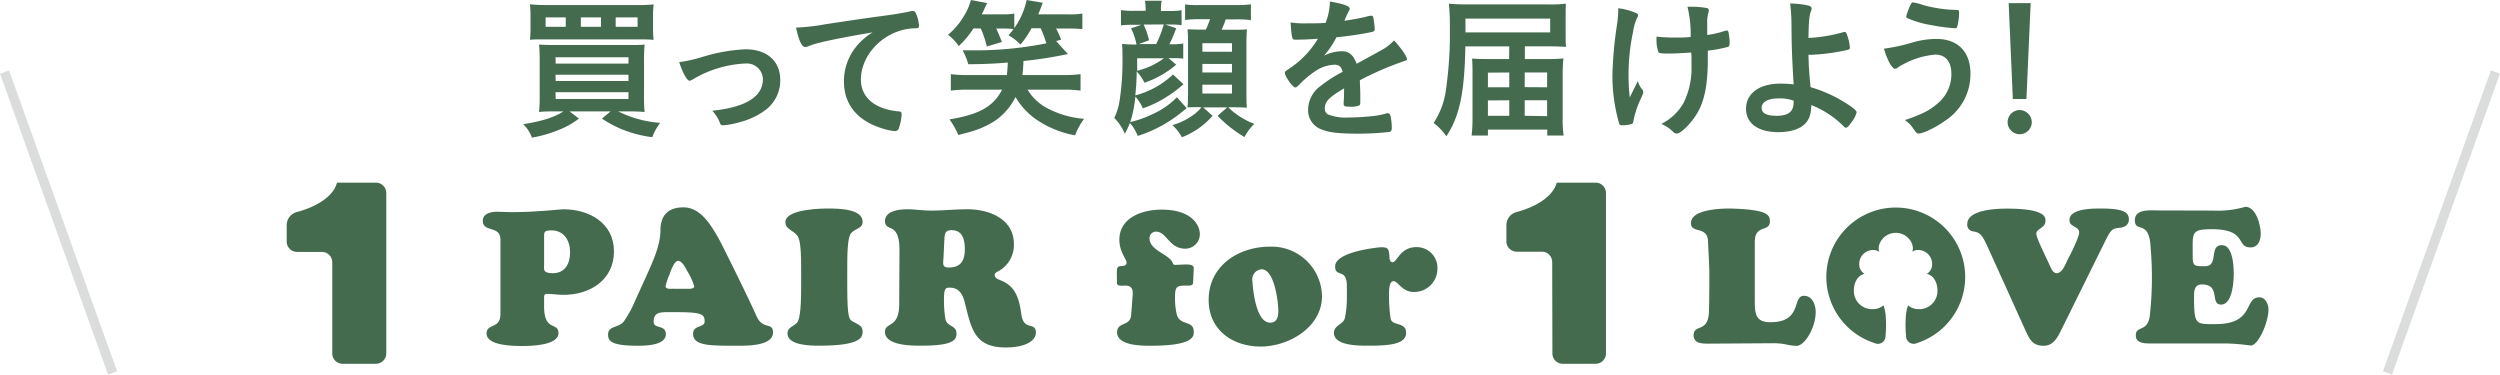
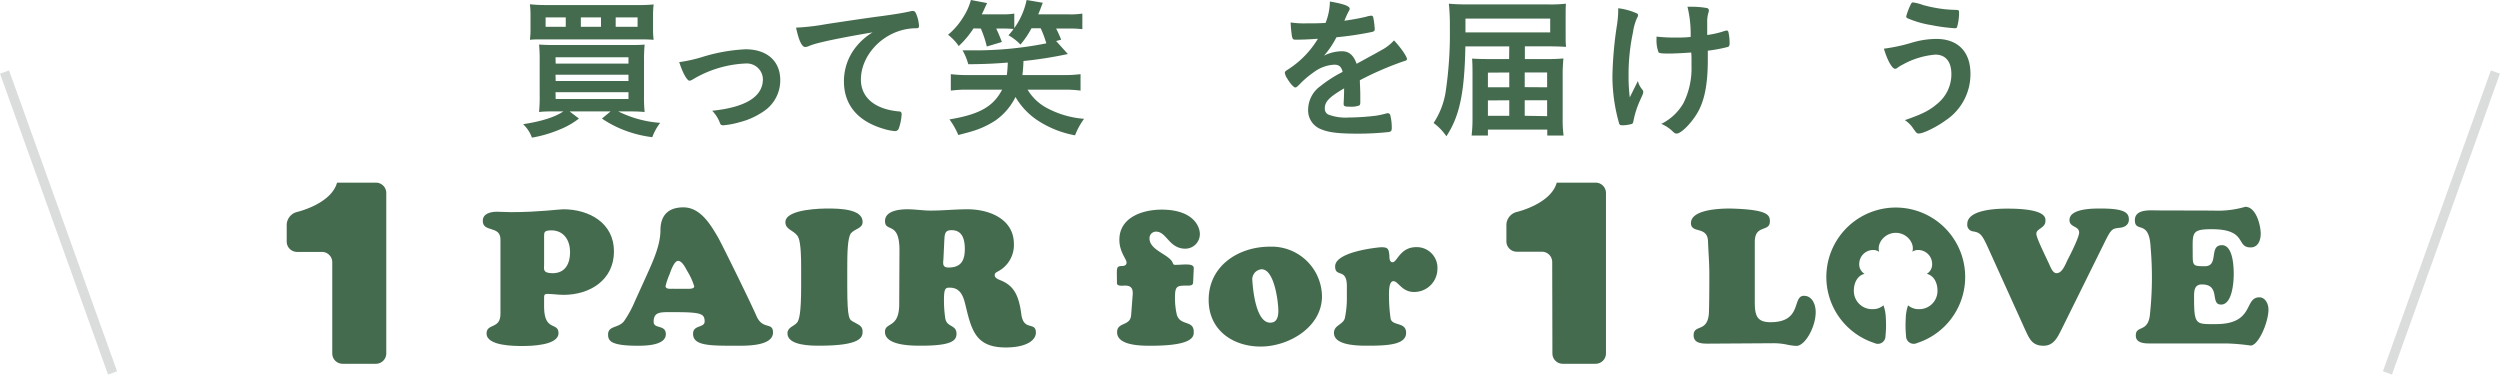
<svg xmlns="http://www.w3.org/2000/svg" viewBox="0 0 496.6 74.4">
  <defs>
    <style>.cls-1{fill:#456b4f;}.cls-2{fill:none;stroke:#dbdcdc;stroke-miterlimit:10;stroke-width:1.91px;}</style>
  </defs>
  <g id="レイヤー_2" data-name="レイヤー 2">
    <g id="内容">
      <path class="cls-1" d="M110.2,22.13c-1.21,0-2.12,0-3.12.12a32.34,32.34,0,0,0,.12-3.42V12.12a32.05,32.05,0,0,0-.12-3.27c.91.06,1.54.09,3,.09h14.76c1.7,0,2.36,0,3.21-.09a32,32,0,0,0-.12,3.31v6.75a28.8,28.8,0,0,0,.12,3.34c-.94-.09-1.85-.12-3.09-.12h-2.15a22.1,22.1,0,0,0,8.33,2.27,10.78,10.78,0,0,0-1.57,2.85,23.38,23.38,0,0,1-5.73-1.45,21.17,21.17,0,0,1-4.27-2.25l1.72-1.42h-8.15L115,23.55a15.76,15.76,0,0,1-4,2.25,24.75,24.75,0,0,1-5.34,1.54,6.74,6.74,0,0,0-1.75-2.67c3.72-.57,6.33-1.42,8-2.54ZM129.72,5.58a16.27,16.27,0,0,0,.12,2.33c-.73-.06-1.46-.09-3-.09H108.26c-1.46,0-2.39,0-3,.09a16.54,16.54,0,0,0,.12-2.33V3.3a19,19,0,0,0-.12-2.45A28.72,28.72,0,0,0,108.5,1h18.07a28.84,28.84,0,0,0,3.27-.12,18.75,18.75,0,0,0-.12,2.45ZM112.38,3.46h-4V5.33h4Zm-2,9.18h14.46V11.37H110.35Zm0,3.45h14.46V14.85H110.35Zm0,3.58h14.46V18.31H110.35Zm9-16.21h-4V5.33h4Zm7.27,1.87V3.46H122.3V5.33Z" />
      <path class="cls-1" d="M139.44,11.34a34.26,34.26,0,0,1,8.64-1.55c4.27,0,6.91,2.33,6.91,6.12a7.38,7.38,0,0,1-2.73,5.79A14.6,14.6,0,0,1,147,24.25a16.61,16.61,0,0,1-3.31.64c-.36,0-.54-.09-.66-.4A6.92,6.92,0,0,0,141.47,22c6.67-.69,10.07-2.81,10.07-6.27a3.19,3.19,0,0,0-3.34-3.12,22.21,22.21,0,0,0-10.61,3.18,2,2,0,0,1-.6.25c-.52,0-1.37-1.52-2.07-3.7A28.78,28.78,0,0,0,139.44,11.34Z" />
      <path class="cls-1" d="M162.9,8.46a14.85,14.85,0,0,0-2.16.66,2.21,2.21,0,0,1-.78.22c-.67,0-1.28-1.25-1.83-3.85a45.14,45.14,0,0,0,6-.7c3.64-.55,8.24-1.24,10.66-1.55,2.73-.36,4.92-.72,6.07-1a1.33,1.33,0,0,1,.45-.06c.4,0,.55.19.82.94a6.78,6.78,0,0,1,.42,2c0,.37-.11.49-.54.49a11.37,11.37,0,0,0-1.79.15c-5.12.85-9.21,5.33-9.21,10.06,0,3.55,2.79,5.88,7.51,6.31.43,0,.58.18.58.54a9.83,9.83,0,0,1-.58,2.88.76.76,0,0,1-.78.49,10.23,10.23,0,0,1-2.25-.46c-5.15-1.51-7.85-4.79-7.85-9.42a10.87,10.87,0,0,1,2.4-6.85,12.43,12.43,0,0,1,3.3-2.88C169.38,7.09,165.2,7.88,162.9,8.46Z" />
      <path class="cls-1" d="M193.38,5.64a18.4,18.4,0,0,1-2.94,3.51,9.38,9.38,0,0,0-2.12-2.24,14.2,14.2,0,0,0,3-3.48A11.92,11.92,0,0,0,192.86,0l3.22.61c-.49,1-.61,1.36-1.06,2.24H199a14.62,14.62,0,0,0,2.48-.15V5.58A14.9,14.9,0,0,0,203.93,0l3.21.55c-.4,1-.48,1.33-.91,2.3h6A15.42,15.42,0,0,0,215,2.7V5.79a21.29,21.29,0,0,0-2.64-.12h-2.57a23.75,23.75,0,0,1,1,2.21l-1,.27,2.33,2.58a79.88,79.88,0,0,1-8.82,1.39,27.26,27.26,0,0,1-.21,2.79h8.12a25.49,25.49,0,0,0,3.43-.18V18a23.67,23.67,0,0,0-3.43-.19h-7.09a9.83,9.83,0,0,0,4,3.73,18.6,18.6,0,0,0,7.22,2.06,13.91,13.91,0,0,0-1.79,3.28,20,20,0,0,1-7.07-2.73,14,14,0,0,1-4.76-4.88,12.36,12.36,0,0,1-4,4.67,17.43,17.43,0,0,1-4.57,2.12c-.67.21-1.27.36-2.79.76a15,15,0,0,0-1.76-3.1c6-1,8.73-2.57,10.46-5.91h-6.79a24.35,24.35,0,0,0-3.4.19V14.73a26.24,26.24,0,0,0,3.4.18H200c.1-.88.13-1.12.19-2.48-3,.24-4.82.3-7.85.33A11.76,11.76,0,0,0,191.2,10h1.91a71.45,71.45,0,0,0,14.73-1.39,21.14,21.14,0,0,0-1.12-3H204.9a18.68,18.68,0,0,1-2.19,3.24A10.83,10.83,0,0,0,200.32,7a9.2,9.2,0,0,0,1-1.24,20.4,20.4,0,0,0-2.06-.09h-1.37c.49,1.06.58,1.27,1.13,2.67l-3,.9a20.77,20.77,0,0,0-1.19-3.57Z" />
-       <path class="cls-1" d="M235.08,16.73a24.88,24.88,0,0,1-3.79,2.79,21,21,0,0,1-4.28,2,8.48,8.48,0,0,0-1.48-2.33,26,26,0,0,1-1,5.06,21.75,21.75,0,0,0,4.61-1.67,15.32,15.32,0,0,0,4.64-3.27l1.94,2.18-.73.58A26.46,26.46,0,0,1,226,27a8.55,8.55,0,0,0-1.57-2.58,13.92,13.92,0,0,1-1,2.15,10,10,0,0,0-2.09-3.15,12.17,12.17,0,0,0,1.06-3.45,51.82,51.82,0,0,0,.57-8.31c0-1,0-1.88-.09-2.94a24.18,24.18,0,0,0,2.88.12,12.69,12.69,0,0,0-1.09-3.21l2.06-.7h-1.88a13.33,13.33,0,0,0-2.18.12V2a13.66,13.66,0,0,0,2.42.15h2.49V1.94a9.73,9.73,0,0,0-.15-1.79h3.33a7.66,7.66,0,0,0-.15,1.79v.24h1.7a13.62,13.62,0,0,0,2.4-.15V5a14.7,14.7,0,0,0-2.31-.12h-.94l2.18.73a26.72,26.72,0,0,1-1.36,3.18h.54a11.08,11.08,0,0,0,2.22-.15v3a19.34,19.34,0,0,0-2.22-.09h-.69l1.51,1.3a19.17,19.17,0,0,1-6.3,3.58,9.53,9.53,0,0,0-1.55-2.24c0,1.91-.15,3.54-.27,4.76a17.3,17.3,0,0,0,7.49-4.16Zm-9.19-5.15c0,1.27,0,1.48,0,2.48a15,15,0,0,0,5.31-2.48Zm1.28-6.7A15.62,15.62,0,0,1,228.25,8l-2.05.76h3.45a20.1,20.1,0,0,0,1.52-3.91Zm11,16.4c-1,0-1.55,0-2.28.06.07-.73.1-1.7.1-2.64V8.55a24.35,24.35,0,0,0-.1-2.73c.7,0,1.22.06,2.46.06h1.18a17.21,17.21,0,0,0,.82-2.06H238.5a21,21,0,0,0-3.09.15V.88A19.32,19.32,0,0,0,238.5,1h6.82a19.79,19.79,0,0,0,3.16-.15V4a21.49,21.49,0,0,0-3.16-.15h-1.85a16.38,16.38,0,0,1-.81,2.06h2.18c1.57,0,2.09,0,2.85-.09-.06.7-.1,1.67-.1,2.76v9.82c0,1.09,0,2.15.1,3-.73-.06-1.67-.09-2.52-.09H244a10,10,0,0,0,1.51,1.3,15,15,0,0,0,3.64,2,9.87,9.87,0,0,0-1.94,2.61A24,24,0,0,1,241.87,23l1.9-1.67H239L240.87,23a15.65,15.65,0,0,1-6.1,4.27,9.58,9.58,0,0,0-1.88-2.42,13.36,13.36,0,0,0,4.31-2.13,9.06,9.06,0,0,0,1.45-1.39Zm.67-11h5.88V8.58h-5.88Zm0,4.12h5.88v-1.7h-5.88Zm0,4.18h5.88V16.82h-5.88Z" />
      <path class="cls-1" d="M267,17.55c-3,1.76-3.84,2.64-3.84,4a1.28,1.28,0,0,0,.66,1.19,9.59,9.59,0,0,0,4.07.6,46.33,46.33,0,0,0,5.45-.36,20.11,20.11,0,0,0,2.21-.49h.15a.51.51,0,0,1,.46.36,10.14,10.14,0,0,1,.3,2.64c0,.45-.15.64-.54.73a56.86,56.86,0,0,1-6.31.33c-3.7,0-5.67-.24-7.12-.85a4,4,0,0,1-2.64-4,5.8,5.8,0,0,1,2.46-4.61,25.38,25.38,0,0,1,4.39-2.81c-.24-1-.69-1.43-1.64-1.43a7.34,7.34,0,0,0-4,1.43,19.68,19.68,0,0,0-2.54,2.09c-.91.94-1,1-1.25,1s-.94-.7-1.57-1.76a2.83,2.83,0,0,1-.48-1.12c0-.27.06-.33.78-.79a18.61,18.61,0,0,0,5.79-6c-2.15.15-3.27.18-4.46.18-.45,0-.54-.09-.69-.61a26.29,26.29,0,0,1-.27-2.81,18.12,18.12,0,0,0,3.09.18c1.18,0,2.48,0,3.85-.09A12,12,0,0,0,264.17.3c2.69.46,3.94.91,3.94,1.43a.72.72,0,0,1-.12.36,17.28,17.28,0,0,0-.85,1.82,1.09,1.09,0,0,0-.09.21c1.73-.24,3.24-.54,4.3-.79a4.15,4.15,0,0,1,1-.21.38.38,0,0,1,.42.27,16.79,16.79,0,0,1,.31,2.37c0,.33-.12.48-.52.58a63.79,63.79,0,0,1-7.09,1.06A17.55,17.55,0,0,1,263,11.06a8,8,0,0,1,3.6-.88c1.36,0,2.28.79,2.88,2.49,3-1.64,4.61-2.52,4.79-2.64a9.13,9.13,0,0,0,2.63-2c1.25,1.28,2.58,3.19,2.58,3.7,0,.18-.12.3-.51.39a62.62,62.62,0,0,0-8.85,3.82c0,.55.09,1.94.09,2.92v1.45c0,.36-.06.54-.21.64a4.56,4.56,0,0,1-1.88.24c-1,0-1.22-.09-1.22-.58v-.12c.06-.88.09-2,.09-2.76Z" />
      <path class="cls-1" d="M299.8,9.21h-8.72c-.16,9.25-1.16,13.89-3.77,17.86a11,11,0,0,0-2.54-2.64,15.62,15.62,0,0,0,2.39-6.15A79,79,0,0,0,288,5.37,40.65,40.65,0,0,0,287.8.73c.94.09,2.09.15,3.82.15h16.06a26.78,26.78,0,0,0,3.37-.15C311,1.52,311,2,311,3.33V6.76c0,1.15,0,1.94.09,2.55-1.09-.06-2-.1-3.19-.1h-5v2.52h4.21a34.11,34.11,0,0,0,3.45-.12,31.83,31.83,0,0,0-.15,3.36v8.58a23.61,23.61,0,0,0,.18,3.37h-3.24V25.74H295.56v1.18h-3.24a28.7,28.7,0,0,0,.18-3.58V14.85c0-.91,0-2.3-.09-3.21,1,.06,1.82.09,3.36.09h4Zm8.13-2.78V3.7H291.1V6.43Zm-12.37,8v2.91h4.24V14.4Zm0,5.52V23h4.24V19.92Zm11.76-2.61V14.4h-4.45v2.91Zm0,5.73V19.92h-4.45V23Z" />
      <path class="cls-1" d="M321.44,2.06V1.64a12.72,12.72,0,0,1,3.66,1,.39.39,0,0,1,.28.42,1.06,1.06,0,0,1-.19.49,10.37,10.37,0,0,0-.81,2.85,40.09,40.09,0,0,0-.88,8.7,32.66,32.66,0,0,0,.24,4.24l1.61-3.25a4,4,0,0,0,.78,1.58c.25.31.28.4.28.64s0,.24-.58,1.52a18,18,0,0,0-1.34,4.09c-.08.48-.17.63-.32.69a7,7,0,0,1-1.88.28c-.43,0-.58-.09-.67-.37a34.44,34.44,0,0,1-1.33-9.33,75,75,0,0,1,.87-10,21.46,21.46,0,0,0,.28-2.78Zm10.33,8.58c-1.7,0-2.18-.06-2.33-.27a6.89,6.89,0,0,1-.39-2.64V7.27a31.43,31.43,0,0,0,3.72.19c1.18,0,1.85,0,3.06-.12a22.86,22.86,0,0,0-.63-6H336a16.94,16.94,0,0,1,3,.25.48.48,0,0,1,.45.48,1.8,1.8,0,0,1-.09.46,6,6,0,0,0-.24,1.88c0,.45,0,1.88,0,2.24v.3a18.09,18.09,0,0,0,3.51-.82,1.68,1.68,0,0,1,.37-.06c.18,0,.27.09.33.28a10.15,10.15,0,0,1,.24,2.18c0,.48-.08.69-.33.79a31.27,31.27,0,0,1-4,.75c0,.85,0,1.31,0,1.79,0,4.46-.55,7.64-1.76,10-1.09,2.16-3.45,4.67-4.42,4.67-.28,0-.4-.06-.73-.36A7.19,7.19,0,0,0,330,24.61a10.36,10.36,0,0,0,4.43-4.18A15.44,15.44,0,0,0,336,13.25c0-.22,0-.73,0-1.46,0-.3,0-.76-.06-1.36C334.83,10.52,332.38,10.64,331.77,10.64Z" />
-       <path class="cls-1" d="M359.23,10.82c.06,2.27.12,3.46.42,6.49a28.16,28.16,0,0,1,5.55,2.3c2.39,1.37,3.6,2.27,3.6,2.7a5.27,5.27,0,0,1-1.09,2.06c-.45.67-.79,1-1,1s-.27-.06-.48-.27a18.44,18.44,0,0,0-6.43-4.22c-.06,1.86-.39,2.82-1.27,3.73-1.06,1.06-2.91,1.64-5.31,1.64-4,0-6.39-1.76-6.39-4.64,0-3.06,2.66-5,6.82-5a22.45,22.45,0,0,1,2.64.15c-.31-5-.4-7.36-.43-11.82a35,35,0,0,0-.27-4.24,17.91,17.91,0,0,1,3.6.39c.49.15.67.3.67.64a1.22,1.22,0,0,1-.12.48c-.33.79-.45,1.94-.51,5.31.24,0,.24,0,1.18-.06a31,31,0,0,0,5.82-1.09.51.51,0,0,1,.24,0c.18,0,.24.07.36.37a10.32,10.32,0,0,1,.64,2.73c0,.24-.12.33-.39.42a39.37,39.37,0,0,1-7.4,1h-.42Zm-6,8.73c-2,0-3.3.7-3.3,1.85S351,23,352.92,23c2.34,0,3.37-.82,3.37-2.73V20A8,8,0,0,0,353.28,19.55Z" />
      <path class="cls-1" d="M379.92,8.43a17.29,17.29,0,0,1,4.7-.7c4.3,0,6.79,2.55,6.79,6.91a11,11,0,0,1-4.94,9.28c-1.76,1.3-4.43,2.6-5.31,2.6-.39,0-.48-.09-1.12-1a5.7,5.7,0,0,0-1.66-1.66c3.48-1.19,4.94-1.94,6.51-3.31a7.5,7.5,0,0,0,2.73-5.85c0-2.45-1.15-3.85-3.18-3.85a16.06,16.06,0,0,0-6.52,2,6.47,6.47,0,0,0-1.12.7.85.85,0,0,1-.36.12c-.58,0-1.55-1.7-2.22-4A34.9,34.9,0,0,0,379.92,8.43ZM382,1a27.58,27.58,0,0,0,4.21.82c.61.06.82.09,2.37.15.46,0,.57.12.57.46a10.64,10.64,0,0,1-.39,2.94c-.06.18-.21.24-.42.24A34.11,34.11,0,0,1,383.71,5a20,20,0,0,1-4.91-1.42.49.49,0,0,1-.15-.34,14,14,0,0,1,.94-2.45c.15-.24.24-.31.42-.31A9.76,9.76,0,0,1,382,1Z" />
-       <path class="cls-1" d="M403.59,24.38a2.4,2.4,0,1,1-2.39-2.52A2.44,2.44,0,0,1,403.59,24.38Zm-1.06-4.71h-2.7L399,.62h4.37Z" />
      <path class="cls-1" d="M99.41,47.57c0-2.84-3.51-1.33-3.51-3.7,0-1.51,1.66-1.81,2.83-1.81.94,0,1.85.08,2.79.08,5.46,0,9.54-.57,10.37-.57,5.13,0,10.07,2.71,10.07,8.37s-4.76,8.63-10,8.63c-1.13,0-2.26-.19-3.28-.19-.45,0-.6.19-.6.61v2.18c.11,4.72,2.86,2.76,2.86,5,0,2.44-5.42,2.56-7.12,2.56s-7.17,0-7.17-2.49c0-2.07,2.76-.79,2.76-3.88Zm10.1-1.81c-1.47,0-1.43.44-1.43,1.2v5.66c0,.79-.34,1.65,1.7,1.65,2.48,0,3.46-1.88,3.46-4.18s-1.2-4.33-3.73-4.33" />
      <path class="cls-1" d="M128.47,54.65c1.17-2.6,2.72-5.92,2.72-8.89,0-2.61,1.2-4.57,4.56-4.57s5.35,3.36,6.82,5.85c.65,1.09,6.34,12.63,7.69,15.72,1.25,2.86,3.29,1.13,3.29,3.28,0,2.75-5.36,2.64-7.24,2.64-5.4,0-8.64,0-8.64-2.38,0-1.81,2.3-1.13,2.3-2.45,0-1.69-.94-1.85-7-1.85-2,0-3.13.08-3.13,1.93,0,1.47,2.42.49,2.42,2.45,0,2.26-4.08,2.3-5.59,2.3-5.39,0-5.88-1-5.88-2.23,0-1.77,2-1.24,3.13-2.6a21.71,21.71,0,0,0,2.19-4Zm7.92,2.72c.38,0,1.51.07,1.51-.49a12.69,12.69,0,0,0-1.4-3.06c-.33-.6-1-2-1.81-2s-1.54,2.26-1.69,2.67a13.15,13.15,0,0,0-.79,2.34c0,.64.94.53,1.35.53Z" />
      <path class="cls-1" d="M159.14,53.18c0-4.79-.38-5.88-.79-6.41-.87-1.09-2.34-1.21-2.34-2.64,0-2.71,7.69-2.71,8.44-2.71,2.27,0,6.9.08,6.9,2.64,0,1.36-1.43,1.28-2.3,2.26-.71.83-.75,4.22-.75,6.86v3.74c0,6.7.45,6.55,1.21,7,.94.56,1.84.75,1.84,1.92s-.34,2.83-8.6,2.83c-1.58,0-6.33,0-6.33-2.45,0-1.21,1.28-1.4,1.89-2.11.45-.54.83-1.93.83-7.2Z" />
      <path class="cls-1" d="M178.67,49.68c0-5.85-2.87-3.44-2.87-5.77,0-2.08,2.94-2.34,4.45-2.34s3.09.26,4.64.26c2.41,0,4.86-.26,7.31-.26,4.26,0,9.2,1.89,9.2,6.9a5.9,5.9,0,0,1-3.2,5.46c-.34.2-.61.31-.61.76s.5.71.94.9c2.65,1,3.81,2.72,4.34,6.79.45,3.51,2.9,1.4,2.9,3.7,0,1.43-1.73,2.94-6,2.94-6,0-6.79-3.47-8-8.45-.41-1.73-1-3.43-3.12-3.43-.83,0-1.14.11-1.14,2.49a23.46,23.46,0,0,0,.27,3.66c.3,1.73,2.22,1.2,2.22,3,0,1.36-.94,2.38-7.05,2.38-1.81,0-7.16,0-7.16-2.75,0-2,2.83-.61,2.83-5.51Zm8.74,1.65c-.08,1-.26,1.81,1,1.81,2.46,0,3.24-1.35,3.24-3.69,0-1.85-.45-3.73-2.64-3.73-1.39,0-1.35.87-1.43,2Z" />
      <path class="cls-1" d="M225,58.5c.08-1.17-.3-1.77-1.51-1.77-.44,0-1.62.19-1.62-.49,0-3-.23-3.32.91-3.4.45,0,1-.07,1-.71s-1.43-2.11-1.43-4.49c0-4.49,4.64-6,8.4-6,6.15,0,7.59,3.24,7.59,4.86a2.9,2.9,0,0,1-2.87,2.9c-3.28,0-3.7-3.39-5.85-3.39a1.29,1.29,0,0,0-1.28,1.35c0,2.38,3.93,3.17,4.6,4.83.12.3.16.42.53.42,1.59,0,3.74-.42,3.66.71L237,56.09c0,.56-.46.64-1,.64-2.23,0-2.6,0-2.6,2.45a14.28,14.28,0,0,0,.37,3.35c.68,2.26,3.36,1,3.36,3.4,0,.9-.07,2.75-8.56,2.75-1.81,0-6.67,0-6.67-2.68,0-2.11,2.64-1.13,2.79-3.43Z" />
      <path class="cls-1" d="M240.09,59.55C240.09,52.81,246,49,252.23,49a10,10,0,0,1,10.37,9.84c0,6.18-6.64,10-12.18,10s-10.33-3.28-10.33-9.24m10.52-6.11a2,2,0,0,0-1.84,2.27c.15,2.38.83,8.18,3.43,8.33,1.43.08,1.73-1.13,1.73-2.34,0-1.69-.76-8.26-3.32-8.26" />
      <path class="cls-1" d="M267.54,56.84c0-3.7-2.33-1.62-2.33-3.92,0-3,8.82-3.81,9.16-3.81,1.43,0,1.47.38,1.62,1.66,0,.45,0,1.32.64,1.32.9,0,1.47-3,4.71-3a4.11,4.11,0,0,1,4.19,4.37A4.61,4.61,0,0,1,280.89,58c-2.45,0-3.13-2.15-4.11-2.15s-.87,2.52-.87,3.2a32.53,32.53,0,0,0,.31,4.15c.22,1.66,3.09.64,3.09,2.91s-3.32,2.56-7.47,2.56c-1.73,0-6.86.07-6.86-2.53,0-1.58,1.73-1.58,2.15-2.9a18.73,18.73,0,0,0,.41-4.15Z" />
      <path class="cls-1" d="M339.54,68.26c-1.2,0-3.12.08-3.12-1.66,0-2.33,2.94-.37,3.05-4.74.07-2.76.07-5.17.07-7.4s-.18-4.37-.26-6.48c-.07-3.17-3.39-1.51-3.39-3.66,0-2.75,5.91-2.9,7.76-2.9,7.54.19,7.92,1.28,7.92,2.56,0,2.19-3,.53-3,4.07V60c0,2.72.45,4,3.13,4,6.41,0,4.22-5.24,6.64-5.24,1.69,0,2.33,1.81,2.33,3.24,0,2.94-2.1,6.71-3.84,6.71a11.29,11.29,0,0,1-1.89-.26,12.89,12.89,0,0,0-2.82-.27Z" />
      <path class="cls-1" d="M409.52,65.4c-.79,1.55-1.55,3.28-3.58,3.28-2.19,0-2.76-1.25-3.58-3l-7.51-16.59c-1.13-2.45-1.47-2.9-2.94-3.13a1.31,1.31,0,0,1-1.13-1.46c0-2.91,6-3.06,7.92-3.06,7.91,0,7.61,1.88,7.61,2.45,0,1.43-1.81,1.51-1.81,2.53,0,.79,1.47,3.73,2.38,5.69.34.64.76,2.11,1.59,2.15,1.24.07,1.88-2,2.33-2.83S413,47.11,413,46.2c0-1.35-1.92-1-1.92-2.48,0-2.34,4.74-2.3,6.25-2.3,4.76,0,5.55.87,5.55,2.19,0,1-.76,1.5-1.67,1.62-1.61.19-1.77.07-3.2,3Z" />
      <path class="cls-1" d="M439.64,41.83a19.48,19.48,0,0,0,6.37-.75c2.15,0,3.06,3.69,3.06,5.35,0,1.25-.5,2.72-2,2.72-3,0-.57-3.62-7.74-3.62-4.18,0-3.77.75-3.77,5.09,0,2.19.12,2.26,2.42,2.26,2.86,0,.71-4.18,3.39-4.18,2.19,0,2.34,4.26,2.34,5.73s-.26,6.07-2.52,6.07,0-4-3.81-4c-1.59,0-1.55,1.43-1.55,2.64,0,5.5.38,5.24,4.34,5.24,7.72,0,5.54-5.32,8.63-5.32,1.21,0,1.81,1.36,1.81,2.41,0,2.57-2,7.17-3.54,7.17a42.23,42.23,0,0,0-4.83-.42H426.79c-2.5,0-2.53-1.13-2.53-1.62,0-2.07,2.57-.41,2.83-4.41a68.16,68.16,0,0,0,.11-13c-.26-5.76-3.13-2.79-3.13-5.46,0-2.3,3.17-1.93,4.72-1.93Z" />
      <path class="cls-1" d="M373.24,50a2,2,0,0,0-1.25-.34,2.77,2.77,0,0,0-2.67,2.74,2.19,2.19,0,0,0,1.06,2c-1.28.27-2.13,1.62-2.13,3.33A3.61,3.61,0,0,0,372,61.41a3.17,3.17,0,0,0,2.13-.76,8,8,0,0,1,.47,2.57,21.23,21.23,0,0,1-.07,3.55,1.51,1.51,0,0,1-2.19,1.37,13.79,13.79,0,1,1,8.47,0,1.52,1.52,0,0,1-2.19-1.37,22.32,22.32,0,0,1-.06-3.55,8.34,8.34,0,0,1,.46-2.57,3.2,3.2,0,0,0,2.14.76,3.61,3.61,0,0,0,3.7-3.68c0-1.71-.84-3.06-2.13-3.33a2.18,2.18,0,0,0,1.07-2,2.78,2.78,0,0,0-2.68-2.74,2,2,0,0,0-1.25.34c.52-1.68-1.08-3.75-3.29-3.75s-3.81,2.07-3.3,3.75" />
      <path class="cls-1" d="M66,52.09a2.06,2.06,0,0,0-2-2.05h-5a2.06,2.06,0,0,1-2.05-2V44.63a2.7,2.7,0,0,1,2-2.51s6.82-1.56,8-5.84h7.73a2.06,2.06,0,0,1,2.05,2V70.21a2.06,2.06,0,0,1-2.05,2.05H68a2.05,2.05,0,0,1-2-2.05Z" />
      <path class="cls-1" d="M308.33,52.09A2.05,2.05,0,0,0,306.28,50h-5a2.06,2.06,0,0,1-2.05-2V44.63a2.7,2.7,0,0,1,2-2.51s6.82-1.56,8-5.84h7.72a2.06,2.06,0,0,1,2.06,2V70.21a2.06,2.06,0,0,1-2.06,2.05h-6.53a2.05,2.05,0,0,1-2.05-2.05Z" />
      <line class="cls-2" x1="0.9" y1="14.31" x2="22.36" y2="74.08" />
      <line class="cls-2" x1="495.69" y1="14.31" x2="474.24" y2="74.08" />
    </g>
  </g>
</svg>